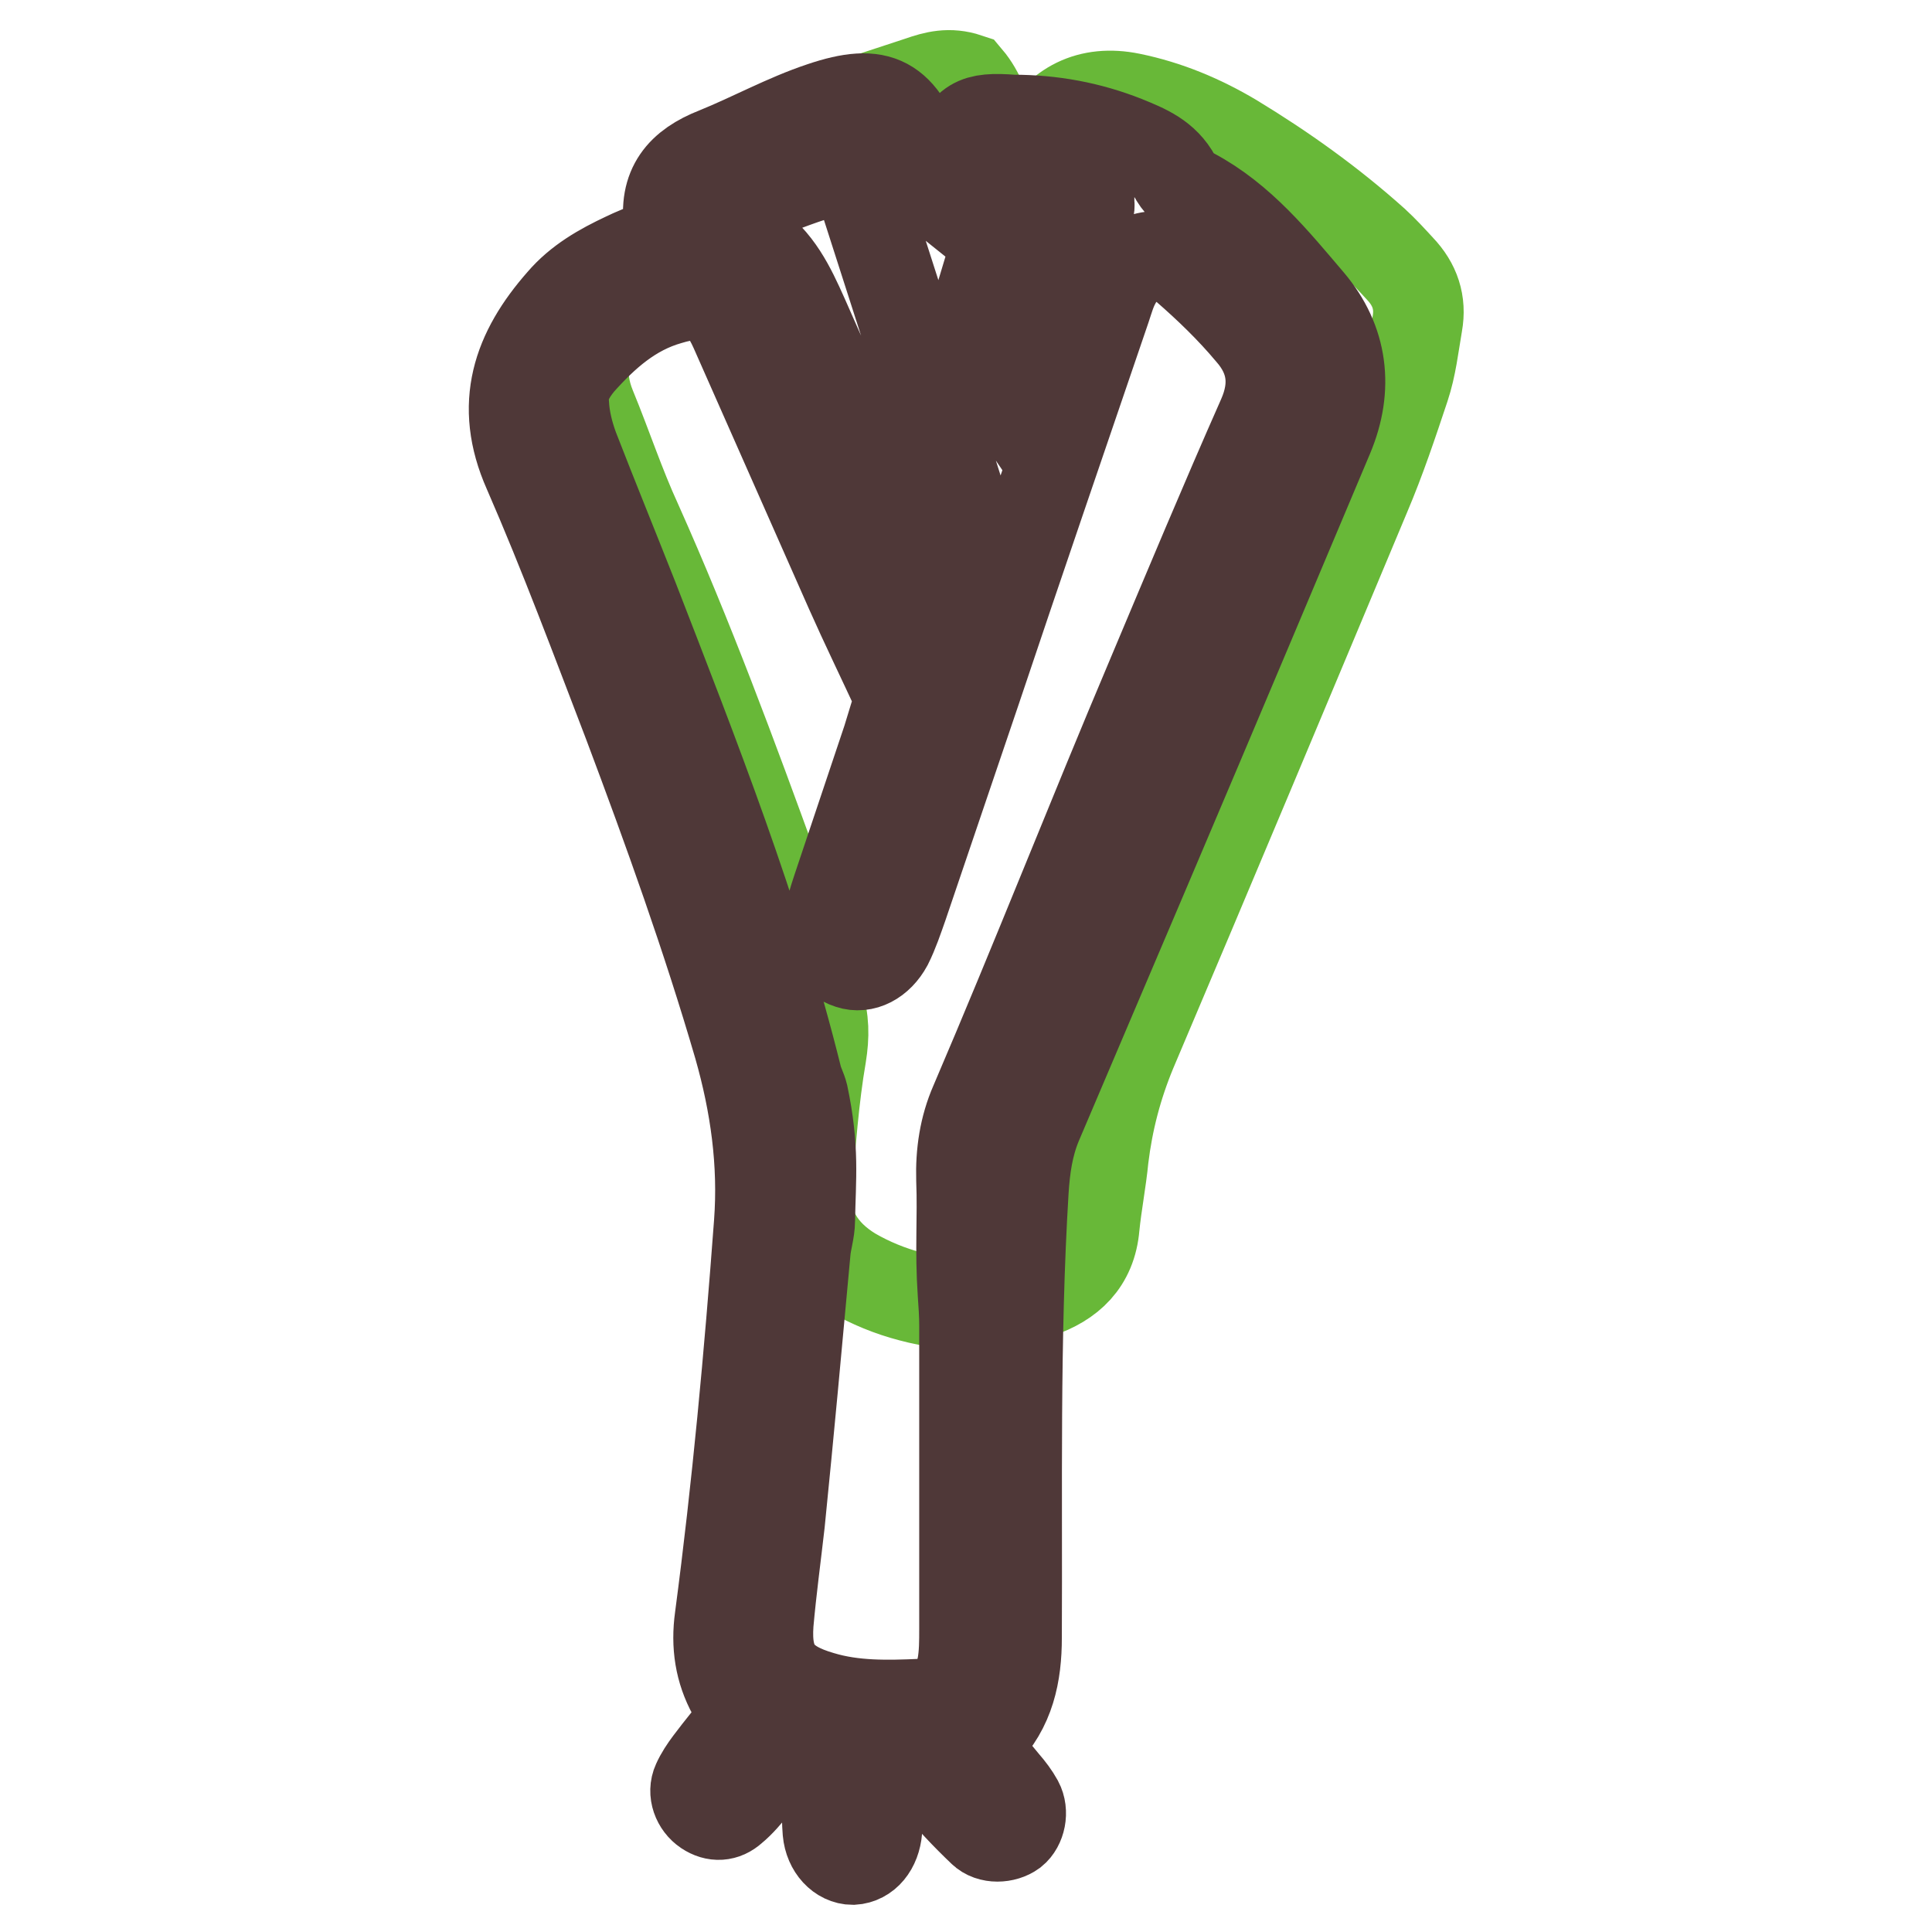
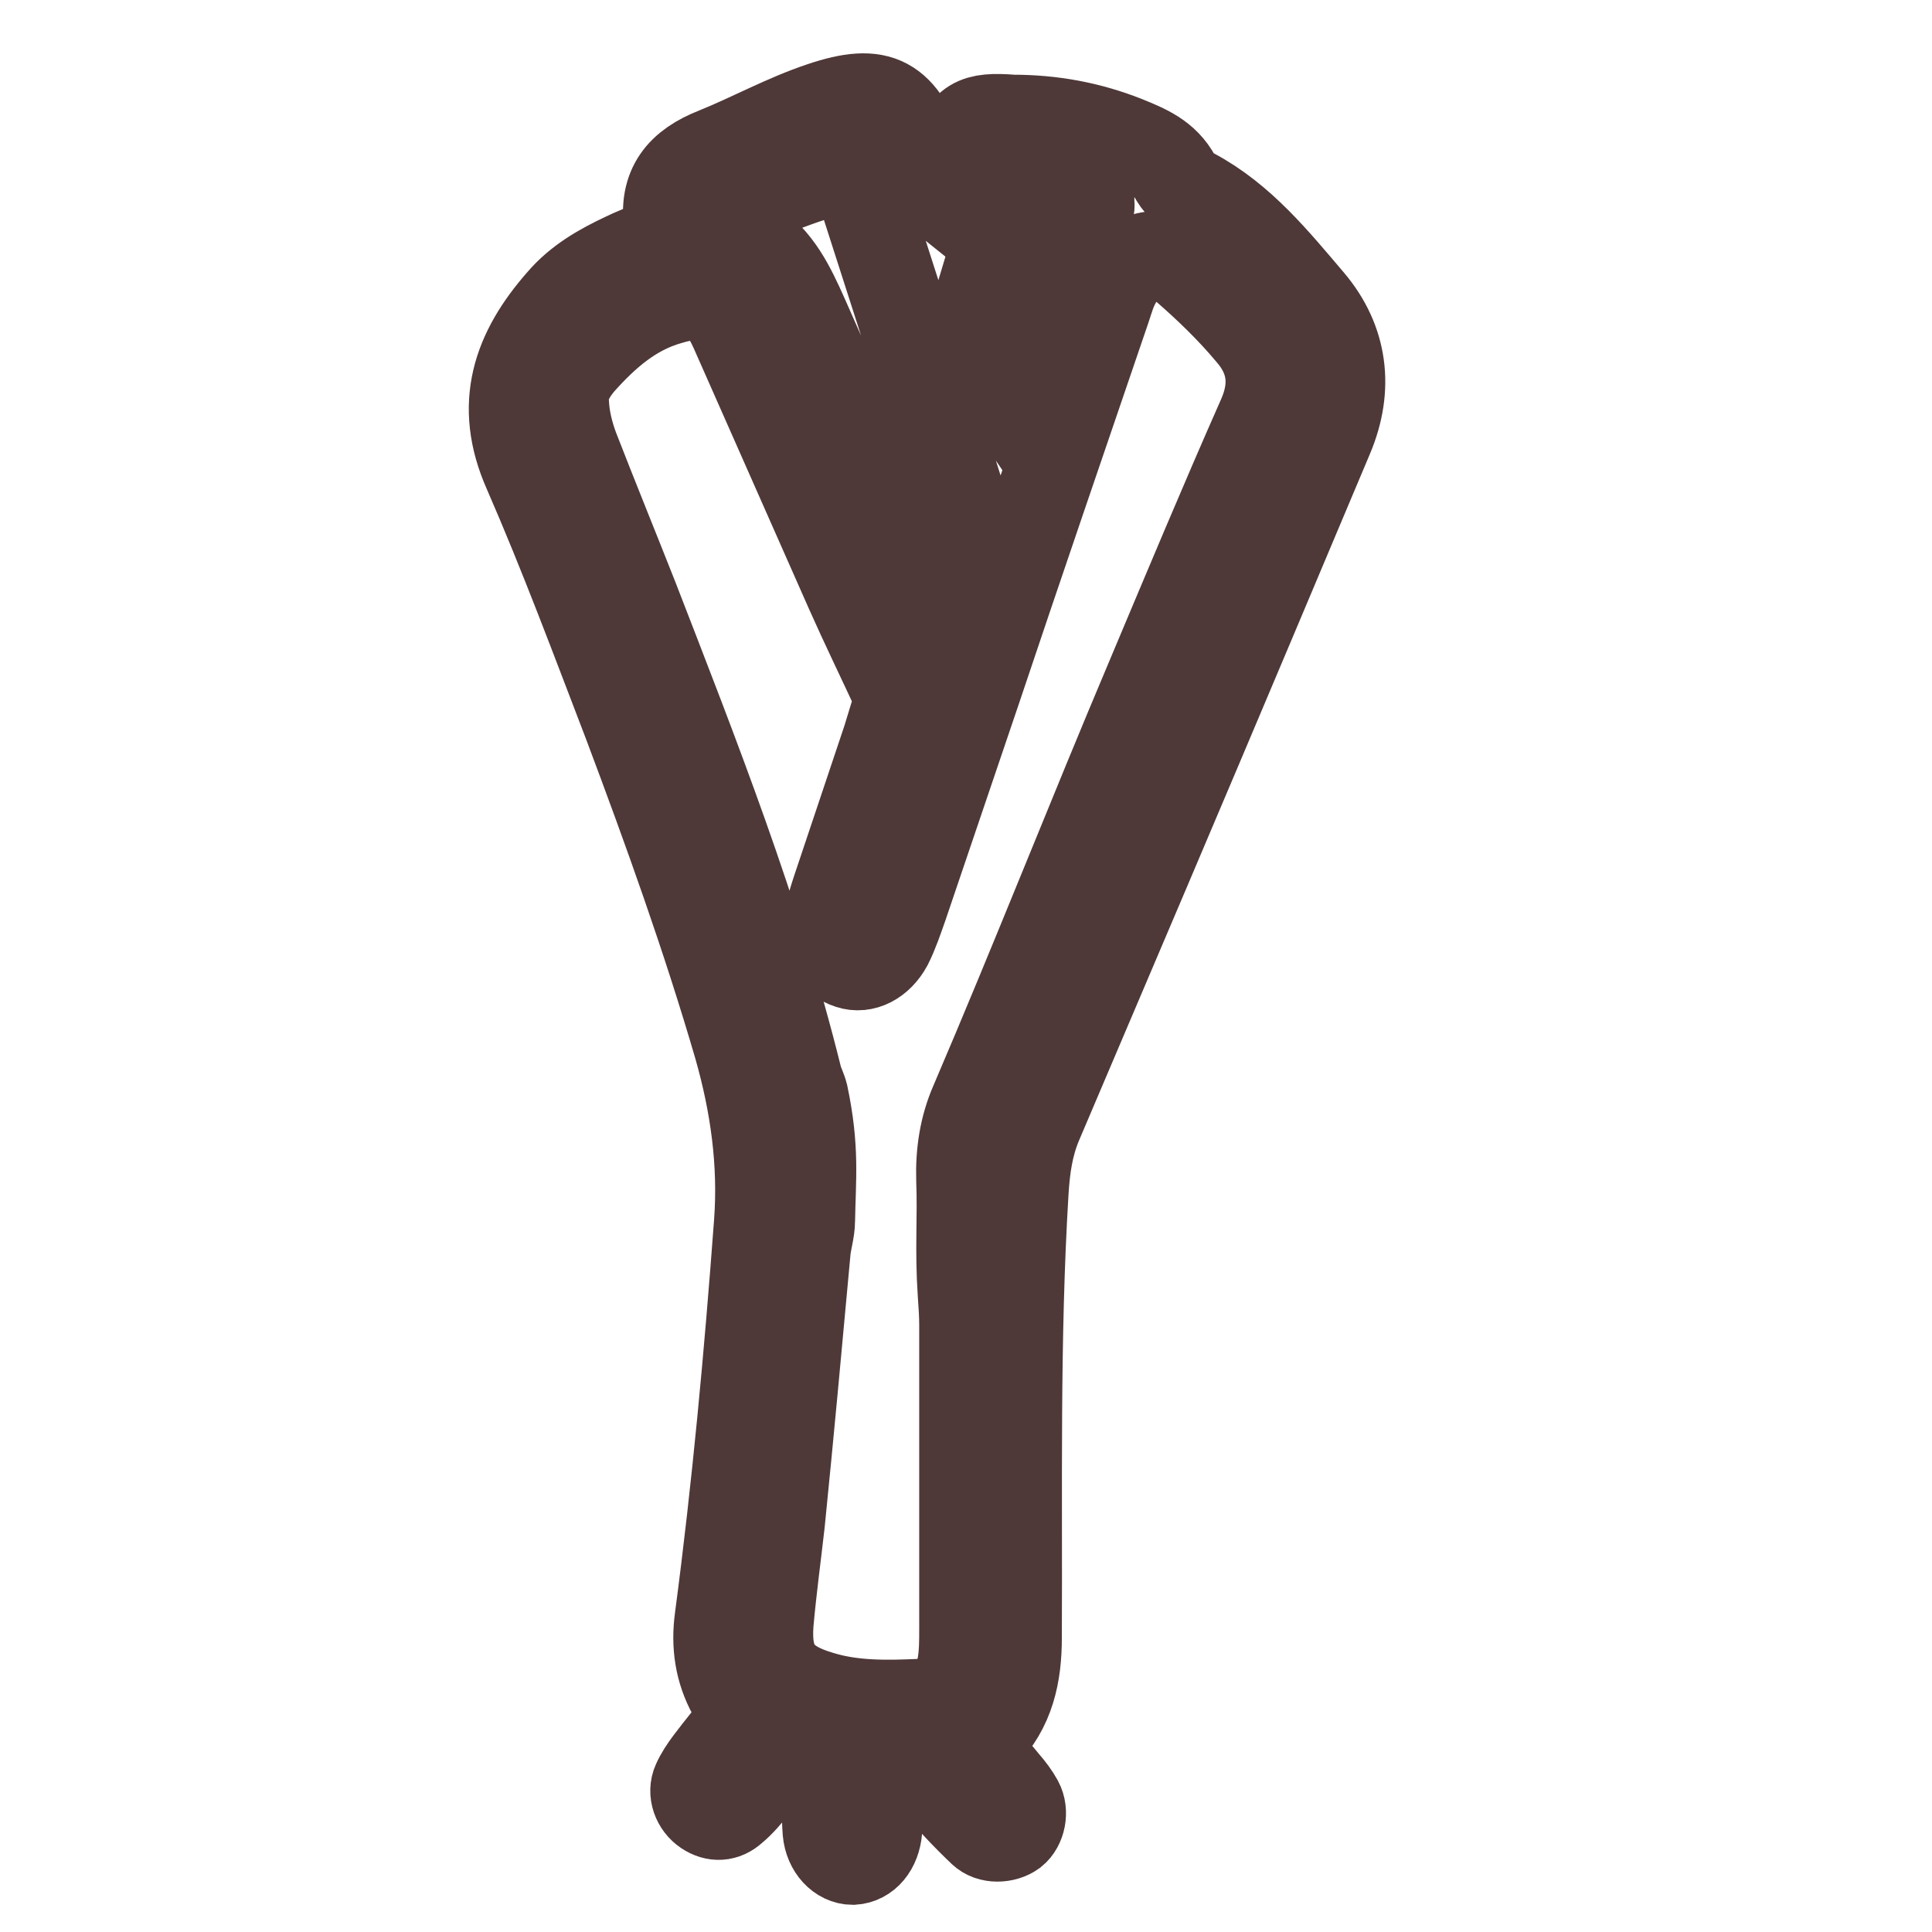
<svg xmlns="http://www.w3.org/2000/svg" version="1.1" x="0px" y="0px" viewBox="0 0 256 256" enable-background="new 0 0 256 256" xml:space="preserve">
  <g>
-     <path stroke-width="12" fill-opacity="0" stroke="#68b838" d="M121.9,10.8c-5.2,1.7-10.4,3.4-15.6,5.2c-4.8,1.6-8.2,4.5-8.1,10.4C89.9,29.6,84.8,35.6,80,42 c-2.8,3.8-3.5,7.6-1.7,12c2.1,5.1,3.8,10.3,6.1,15.3c6.8,15.2,12.6,30.9,18.3,46.6c2,5.5,3.8,11.2,5.7,16.8 c0.8,2.4,0.8,4.6,0.4,7.1c-1,5.8-1.4,11.7-1.9,17.6c-0.5,5,1.9,8.7,6,11.2c2.4,1.4,5.1,2.5,7.8,3.2c5.6,1.5,11.3,1.4,16.9-0.5 c4.1-1.4,7-4,7.4-8.8c0.3-3,0.9-6,1.2-9.1c0.6-4.9,1.8-9.5,3.7-14.1c10.4-24.5,20.7-49.1,31-73.7c2-4.7,3.6-9.5,5.2-14.3 c0.9-2.7,1.2-5.5,1.7-8.4c0.5-2.8-0.3-5.2-2.3-7.3c-1.1-1.2-2.2-2.4-3.4-3.5c-5.8-5.2-12.1-9.7-18.7-13.7 c-4.2-2.5-8.7-4.4-13.6-5.4c-5.4-1.1-9.6,1-12.1,5.8c-1,1.9-1.7,4.1-3.6,6c-2.8-4.7-2.6-10.5-5.9-14.4 C125.8,9.6,123.9,10.1,121.9,10.8z" />
    <path stroke-width="12" fill-opacity="0" stroke="#4f3838" d="M126.3,20.7c-0.6,1.6-1.2,3.3-1.8,5c-0.5-0.4-0.8-0.4-0.8-0.6c-0.5-1.3-1-2.6-1.5-4 c-2.8-7.8-5.6-9.5-13.3-6.9c-4.8,1.6-9.3,4.1-14,6c-4.6,1.8-7,4.6-6.2,9.8c0,0.2-0.1,0.4-0.2,0.7c-1.3,1.9-3.6,2.4-5.6,3.4 c-3.2,1.5-6.2,3.2-8.5,5.9c-5.8,6.6-8.3,13.6-4.4,22.4c4.8,11,9,22.3,13.3,33.5c5.3,14.1,10.4,28.3,14.6,42.7 c2.2,7.7,3.3,15.5,2.7,23.5c-1.3,17.5-2.9,34.9-5.2,52.3c-0.5,3.6,0,6.9,1.7,10c0.6,1,1,2.1,1.6,3.3c-1.7,2.1-3.2,3.9-4.7,5.9 c-0.6,0.8-1.2,1.7-1.6,2.6c-0.6,1.3,0,2.9,1.2,3.7c1.2,0.8,2.4,0.7,3.4-0.2c1.1-0.9,2-2,2.9-3.1c1.6-1.8,3.1-3.7,4.8-5.7l4.9,1.8 c0,2.2,0,4.2,0,6.3c0,1.2,0,2.5,0.1,3.7c0.2,2.2,1.7,3.7,3.3,3.7c1.7-0.1,3-1.6,3.2-3.9c0.1-1.8,0-3.7,0.1-5.5 c0.1-1.2,0.3-2.3,0.5-3.4c3.2-1,5.3-0.1,7.2,2.3c1.9,2.4,4,4.6,6.2,6.7c1,1,2.9,0.9,4,0.1c1-0.8,1.4-2.6,0.7-3.9 c-0.5-0.9-1.1-1.7-1.8-2.5c-1.3-1.6-2.6-3.1-3.9-4.6c0.4-0.7,0.6-1.4,1-1.8c3.6-3.6,4.5-8.1,4.5-12.9c0.1-19.7-0.3-39.5,0.9-59.2 c0.2-3.1,0.6-6,1.8-8.9c9.5-22.3,19-44.6,28.4-66.9c3.4-8.1,6.8-16.1,10.2-24.2c2.7-6.4,1.9-12.6-2.5-17.8 c-4.6-5.4-9.1-11-15.5-14.4c-0.9-0.5-1.7-1.2-2.2-2c-1.5-2.8-4-3.8-6.7-4.9c-4.8-1.9-9.7-2.8-14.9-2.8 C129.1,15.5,128,16.2,126.3,20.7L126.3,20.7z M99.1,26.7c1.2-0.7,2.6-1.2,3.9-1.7c3-1.1,6-2.3,9.5-2.8c0.8,1.5,1.6,2.6,2,3.9 c4.3,13.4,8.6,26.7,12.8,40.1c0.3,0.9,0.4,2,0.2,3c-0.9,3.5-2,6.9-3.8,10.9c-1-1.8-1.7-2.9-2.2-4.2c-5.1-11.3-10.1-22.7-15.1-34 c-1.7-3.8-3.4-7.4-7-9.8c-0.3-0.2-0.6-0.5-0.9-0.8C97,29.8,97.3,27.7,99.1,26.7z M130.1,38.8c1.5-5,3-10,4.7-15.5 c2.4,0.6,3.9,0.9,5.4,1.3c1.2,0.3,2.3,0.8,3.4,1.3c0.3,0.1,0.5,0.6,0.7,0.9c0,0.2,0.1,0.5,0,0.6c-4,3.7-5.7,8.7-7.3,13.7 c-1.2,3.6-2.1,7.3-4,10.8C129.6,46.9,128.8,43.4,130.1,38.8z M146.5,40.8c0.4-1.2,0.7-2.3,1.3-3.4c1.8-3.5,6.3-4.6,9.3-2 c3.1,2.7,6,5.5,8.6,8.6c2.9,3.3,3.5,7,1.6,11.3c-5,11.3-9.8,22.8-14.6,34.2c-8,18.9-15.4,37.8-23.5,56.7c-1.4,3.2-1.9,6.6-1.8,10.1 c0.2,5.1-0.2,9.2,0.2,15.1c0.1,1.4,0.2,2.8,0.2,4.2c0,13.4,0,26.9,0,40.3c0,1.6,0,3.3-0.3,4.9c-0.6,2.9-2.5,4.8-5.4,5 c-4.5,0.2-9,0.3-13.3-1c-5.5-1.6-7.4-4.1-7-9.7c0.4-4.5,1-8.9,1.5-13.3c1.2-11.9,2.3-23.9,3.4-35.9c0.1-1.4,0.6-2.8,0.6-4.2 c0.1-5.6,0.6-9.5-0.9-16.6c-0.2-0.8-0.6-1.5-0.8-2.3c-5.4-21.8-13.6-42.6-21.7-63.5c-2.6-6.6-5.3-13.2-7.9-19.9 c-0.7-1.9-1.2-3.9-1.3-5.9c-0.2-2.1,0.7-3.8,2.1-5.5c3.3-3.7,6.9-6.9,11.8-8.3c4.6-1.4,6.8-0.5,8.8,4c5.1,11.5,10.2,23.1,15.3,34.6 c2,4.5,4.1,8.8,6.6,14.2c-0.5,1.6-1.1,3.5-1.7,5.5c-2.2,6.6-4.4,13.1-6.6,19.7c-0.5,1.5-1,3.1-1.3,4.7c-0.5,2.5,0.7,4.6,2.9,5.3 c1.8,0.6,3.8-0.4,5-2.6c0.8-1.6,1.4-3.4,2-5.1c3.2-9.4,6.4-18.9,9.6-28.3C134.9,74.7,140.7,57.8,146.5,40.8L146.5,40.8z" />
  </g>
</svg>